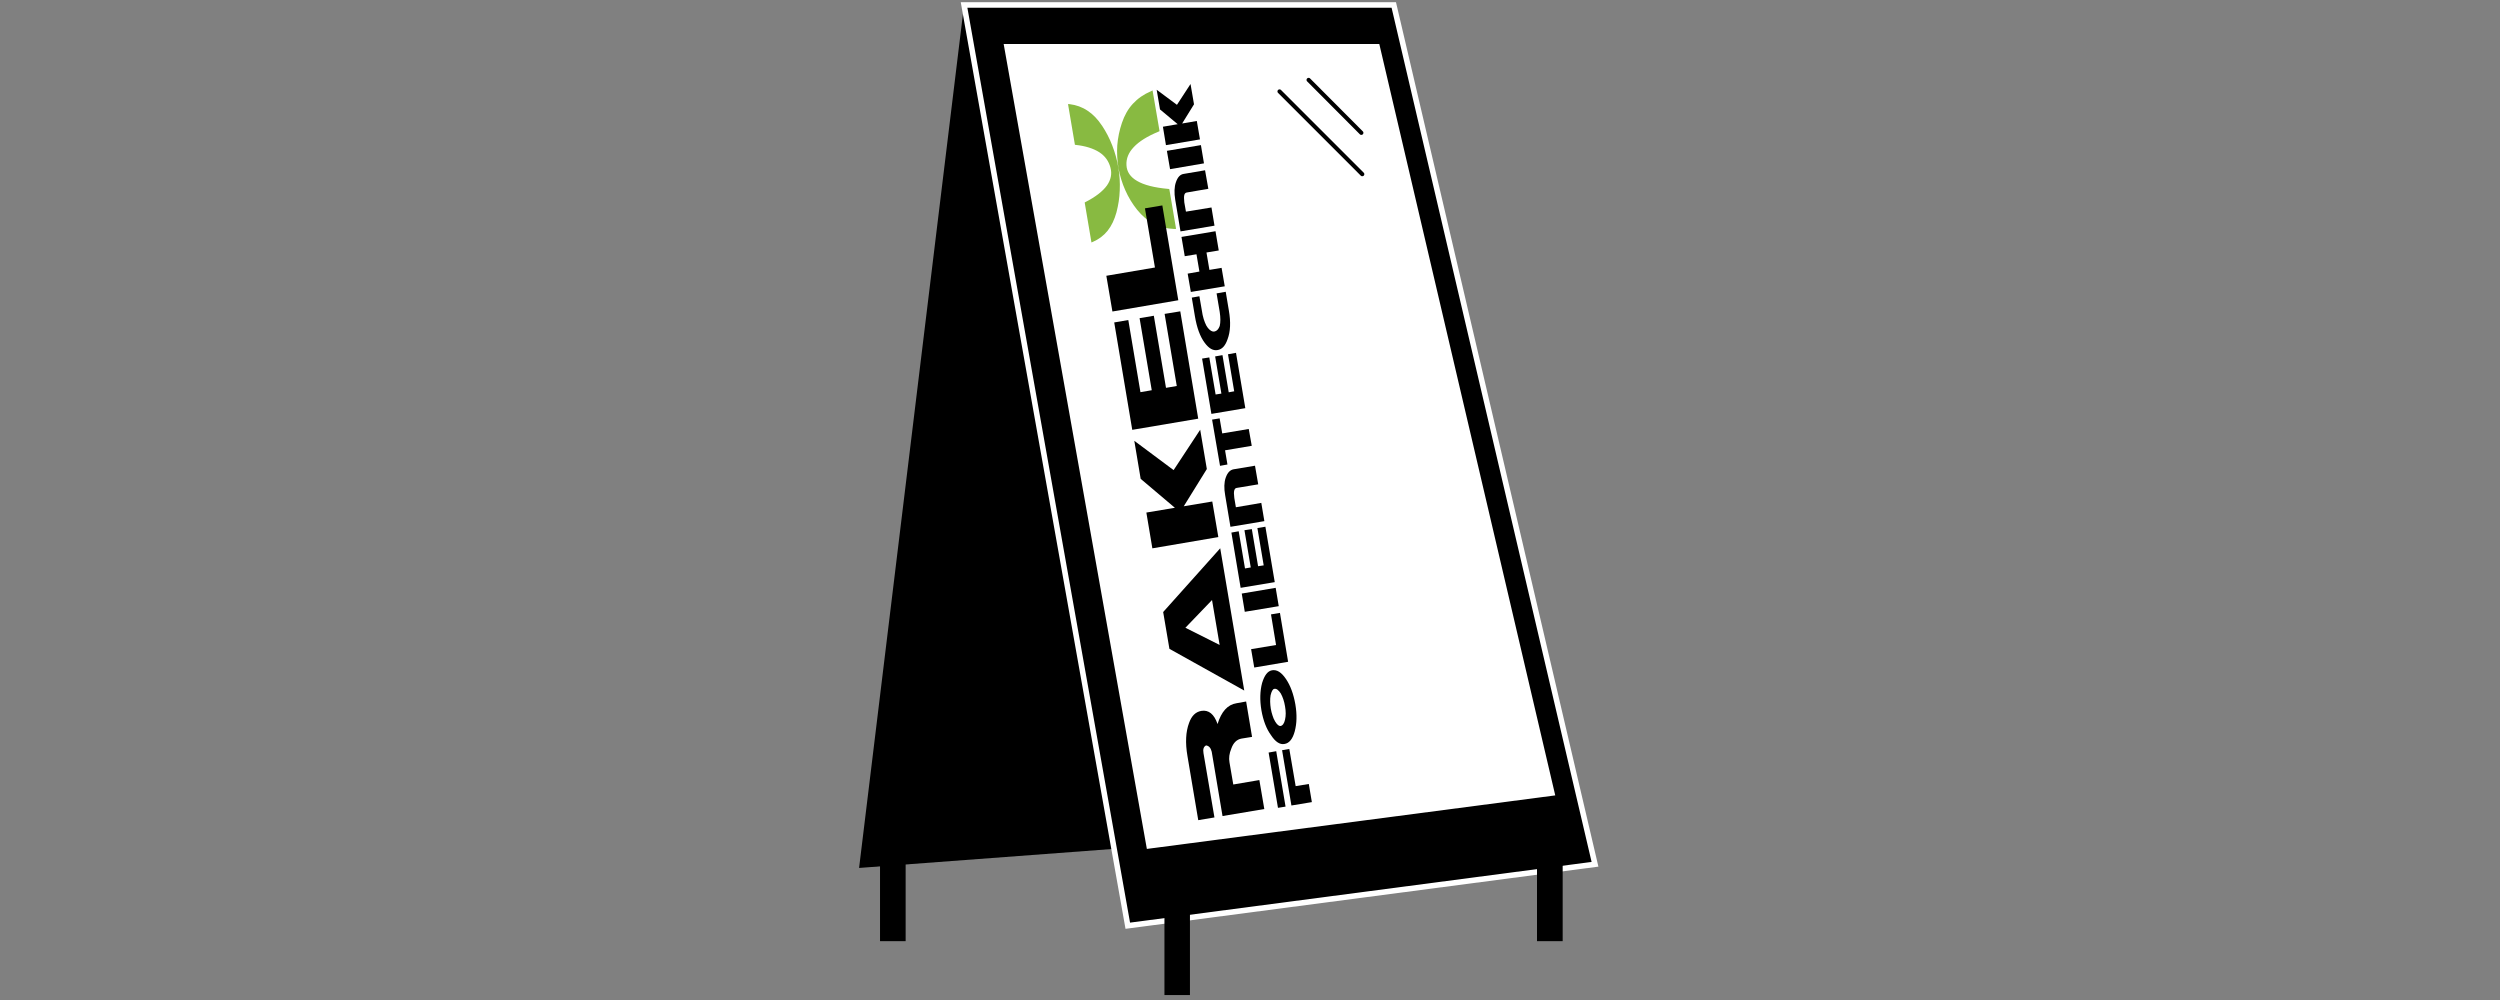
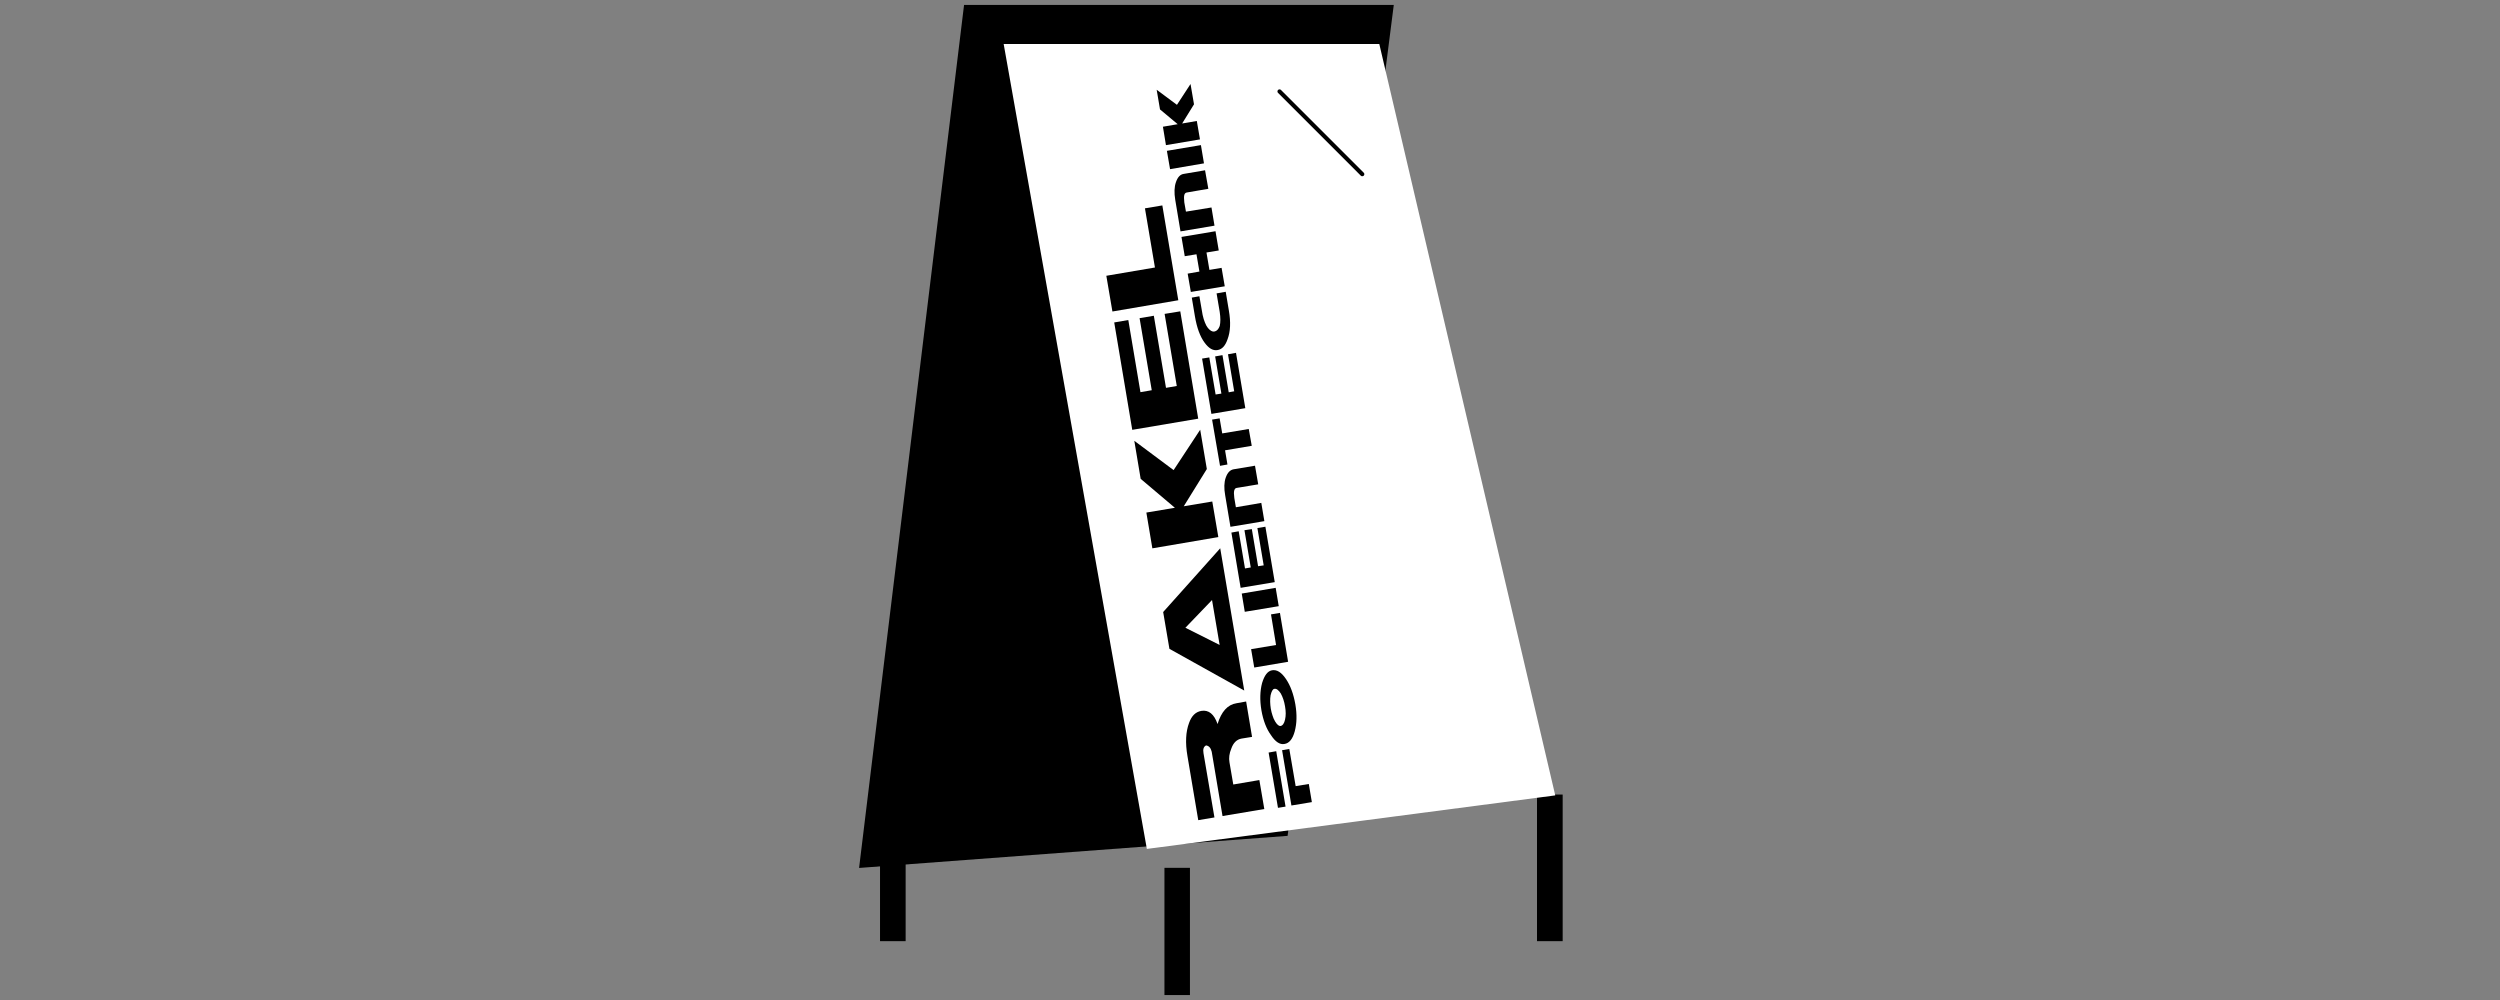
<svg xmlns="http://www.w3.org/2000/svg" xmlns:xlink="http://www.w3.org/1999/xlink" version="1.1" id="Ebene_1" x="0px" y="0px" width="90px" height="36px" viewBox="0 0 90 36" enable-background="new 0 0 90 36" xml:space="preserve">
  <rect x="0" y="0" width="90" height="36" fill="#808080" stroke="none" />
  <g>
    <polygon points="50.176,0.178 34.706,0.178 30.927,31.246 46.354,30.091  " />
-     <polygon stroke="#FFFFFF" stroke-width="0.2" points="57.42,31.114 40.6,33.326 34.706,0.178 50.176,0.178  " />
    <rect x="31.681" y="29.46" width="0.922" height="4.422" />
    <rect x="41.92" y="31.242" width="0.918" height="4.58" />
    <rect x="55.332" y="28.604" width="0.924" height="5.278" />
    <polygon fill="#FFFFFF" points="55.989,28.634 41.287,30.561 36.132,1.585 49.655,1.585  " />
-     <line fill="none" stroke="#000000" stroke-width="0.15" stroke-linecap="round" x1="47.11" y1="2.877" x2="49.008" y2="4.782" />
    <line fill="none" stroke="#000000" stroke-width="0.15" stroke-linecap="round" x1="46.063" y1="3.292" x2="49.041" y2="6.27" />
    <g>
      <defs>
        <rect id="SVGID_1_" x="29.709" y="14.067" transform="matrix(0.167 0.986 -0.986 0.167 51.778 -28.641)" width="26.245" height="4.483" />
      </defs>
      <clipPath id="SVGID_2_">
        <use xlink:href="#SVGID_1_" overflow="visible" />
      </clipPath>
-       <path clip-path="url(#SVGID_2_)" fill-rule="evenodd" clip-rule="evenodd" fill="#88BA41" d="M39.265,8.666l-0.223-1.331    l-0.006-0.037l0.031-0.019c0.374-0.19,0.632-0.392,0.785-0.604c0.141-0.204,0.186-0.42,0.123-0.646l0,0    c-0.062-0.23-0.193-0.414-0.401-0.549c-0.211-0.134-0.493-0.225-0.849-0.264L38.686,5.21l-0.008-0.04l-0.231-1.356l-0.012-0.071    L38.51,3.75c0.233,0.029,0.45,0.105,0.644,0.237c0.193,0.126,0.366,0.307,0.515,0.533h0.002c0.15,0.228,0.274,0.465,0.37,0.717    c0.098,0.253,0.172,0.515,0.219,0.793c0.047,0.278,0.064,0.553,0.051,0.821c-0.008,0.27-0.051,0.533-0.118,0.792l0,0    c-0.074,0.265-0.176,0.484-0.319,0.664c-0.143,0.178-0.323,0.311-0.534,0.402l-0.061,0.025L39.265,8.666z M42.271,8.242    c-0.267-0.009-0.515-0.071-0.736-0.185c-0.223-0.116-0.423-0.288-0.599-0.506c-0.176-0.219-0.317-0.456-0.426-0.704    c-0.111-0.248-0.192-0.511-0.243-0.791c-0.047-0.277-0.063-0.555-0.045-0.823C40.243,4.959,40.3,4.69,40.39,4.422    c0.09-0.265,0.217-0.496,0.394-0.687c0.176-0.191,0.391-0.34,0.649-0.45l0.059-0.031l0.012,0.069l0.233,1.357l0.006,0.042    L41.704,4.74c-0.399,0.165-0.697,0.35-0.889,0.556c-0.188,0.198-0.277,0.416-0.262,0.653l0,0c0.012,0.236,0.139,0.424,0.381,0.564    c0.247,0.146,0.624,0.243,1.121,0.287l0.038,0.005l0.01,0.044l0.225,1.327l0.009,0.066L42.271,8.242z" />
      <path clip-path="url(#SVGID_2_)" fill-rule="evenodd" clip-rule="evenodd" d="M47.117,28.223l-0.473,0.078l-0.229-1.338    l-0.26,0.044l0.336,1.991l0.736-0.122L47.117,28.223z M45.944,27.043l-0.274,0.049l0.337,1.99l0.273-0.044L45.944,27.043z     M45.789,24.131c0.176-0.033,0.342,0.07,0.505,0.312c0.162,0.238,0.273,0.542,0.339,0.916c0.032,0.189,0.044,0.359,0.04,0.516    c-0.002,0.155-0.024,0.304-0.062,0.452c-0.074,0.276-0.2,0.432-0.372,0.456c-0.163,0.031-0.327-0.078-0.481-0.315    c-0.168-0.229-0.282-0.527-0.347-0.897c-0.062-0.37-0.051-0.699,0.024-0.982C45.521,24.309,45.634,24.161,45.789,24.131     M46.099,26.137c0.076-0.016,0.132-0.092,0.162-0.228c0.033-0.141,0.033-0.299,0-0.483c-0.03-0.182-0.082-0.332-0.152-0.46    c-0.079-0.12-0.153-0.184-0.235-0.167c-0.057,0.01-0.1,0.092-0.133,0.232c-0.011,0.072-0.019,0.149-0.015,0.233    c0.002,0.077,0.009,0.163,0.023,0.25c0.018,0.092,0.035,0.17,0.061,0.242c0.023,0.075,0.051,0.146,0.094,0.216    C45.975,26.09,46.043,26.143,46.099,26.137 M46.078,22.064l0.294,1.76l-1.219,0.207L45.04,23.37l0.898-0.15l-0.182-1.102    L46.078,22.064z M45.924,21.162l-1.221,0.206l0.109,0.657l1.223-0.203L45.924,21.162z M45.554,18.962l-0.288,0.048l0.227,1.343    l-0.202,0.031l-0.225-1.336l-0.266,0.04l0.227,1.34l-0.207,0.036l-0.227-1.338l-0.263,0.047l0.333,1.989l1.228-0.205    L45.554,18.962z M45.407,18.104l0.11,0.657l-1.221,0.204l-0.19-1.137c-0.045-0.253-0.039-0.466,0.02-0.632    c0.062-0.179,0.156-0.277,0.28-0.301l0.774-0.13l0.116,0.671l-0.777,0.129c-0.047,0.008-0.07,0.038-0.086,0.091    c-0.015,0.054-0.015,0.143,0.002,0.268l0.057,0.337L45.407,18.104z M43.907,15.061L44,15.603l0.955-0.16l0.108,0.606l-0.961,0.162    l0.086,0.511l-0.267,0.048l-0.286-1.664L43.907,15.061z M44.496,12.702l-0.288,0.052l0.223,1.333l-0.197,0.036l-0.225-1.338    l-0.264,0.046l0.225,1.338l-0.208,0.033l-0.227-1.335l-0.26,0.042l0.335,1.991l1.221-0.206L44.496,12.702z M44.126,10.504    l0.113,0.674c0.073,0.422,0.055,0.765-0.045,1.029c-0.081,0.239-0.198,0.369-0.362,0.395c-0.164,0.03-0.316-0.062-0.464-0.263    c-0.162-0.216-0.282-0.537-0.352-0.958l-0.112-0.667l0.274-0.049l0.116,0.67c0.023,0.109,0.053,0.202,0.084,0.277    c0.031,0.081,0.066,0.144,0.107,0.195c0.083,0.099,0.158,0.142,0.235,0.127c0.079-0.013,0.145-0.077,0.19-0.198    c0.031-0.132,0.031-0.3,0-0.505l-0.113-0.669L44.126,10.504z M43.539,9.716L43.433,9.09l0.442-0.073l-0.117-0.693l-1.225,0.205    l0.118,0.694l0.422-0.069l0.106,0.622l-0.423,0.075l0.114,0.659l1.221-0.203l-0.114-0.664L43.539,9.716z M43.613,7.469    l0.109,0.655L42.498,8.33l-0.19-1.141c-0.041-0.249-0.033-0.463,0.025-0.629c0.06-0.179,0.152-0.28,0.278-0.299l0.771-0.131    L43.5,6.797L42.725,6.93c-0.045,0.007-0.077,0.036-0.09,0.09c-0.014,0.054-0.014,0.141,0,0.266l0.059,0.333L43.613,7.469z     M43.233,5.224L42.008,5.43l0.114,0.66l1.221-0.209L43.233,5.224z M42.557,4.446l0.528-0.091l0.114,0.663l-1.225,0.207    l-0.109-0.663l0.532-0.091l-0.637-0.532l-0.12-0.708l0.73,0.543l0.489-0.75l0.125,0.731L42.557,4.446z" />
      <path clip-path="url(#SVGID_2_)" fill-rule="evenodd" clip-rule="evenodd" d="M45.515,29.125l-0.178-1.043l-0.939,0.16l-0.137-0.8    c-0.027-0.149-0.008-0.317,0.066-0.493c0.073-0.208,0.196-0.329,0.368-0.36l0.379-0.061l-0.213-1.274l-0.344,0.062    c-0.325,0.05-0.548,0.304-0.685,0.75c-0.123-0.358-0.319-0.517-0.583-0.474c-0.209,0.037-0.352,0.178-0.444,0.437    c-0.117,0.314-0.139,0.71-0.057,1.187l0.389,2.31l0.583-0.098l-0.394-2.312c-0.025-0.146,0.004-0.235,0.092-0.281    c0.104,0.015,0.17,0.09,0.204,0.229l0.389,2.314L45.515,29.125z M41.874,22.033l0.225,1.325l2.694,1.502l-0.865-5.122    L41.874,22.033z M42.674,22.599l0.959-0.998l0.274,1.617L42.674,22.599z M42.615,18.226l1.027-0.172l0.218,1.281l-2.375,0.405    l-0.216-1.288l1.027-0.172l-1.232-1.042l-0.229-1.369l1.415,1.055l0.957-1.454l0.239,1.415L42.615,18.226z M42.49,11.208    L41.926,11.3l0.438,2.596l-0.388,0.066l-0.438-2.595l-0.513,0.087l0.438,2.594l-0.407,0.07l-0.437-2.597l-0.507,0.087l0.649,3.866    l2.375-0.402L42.49,11.208z M41.844,7.395l0.575,3.414l-2.372,0.405l-0.219-1.286l1.75-0.298l-0.36-2.13L41.844,7.395z" />
    </g>
  </g>
</svg>